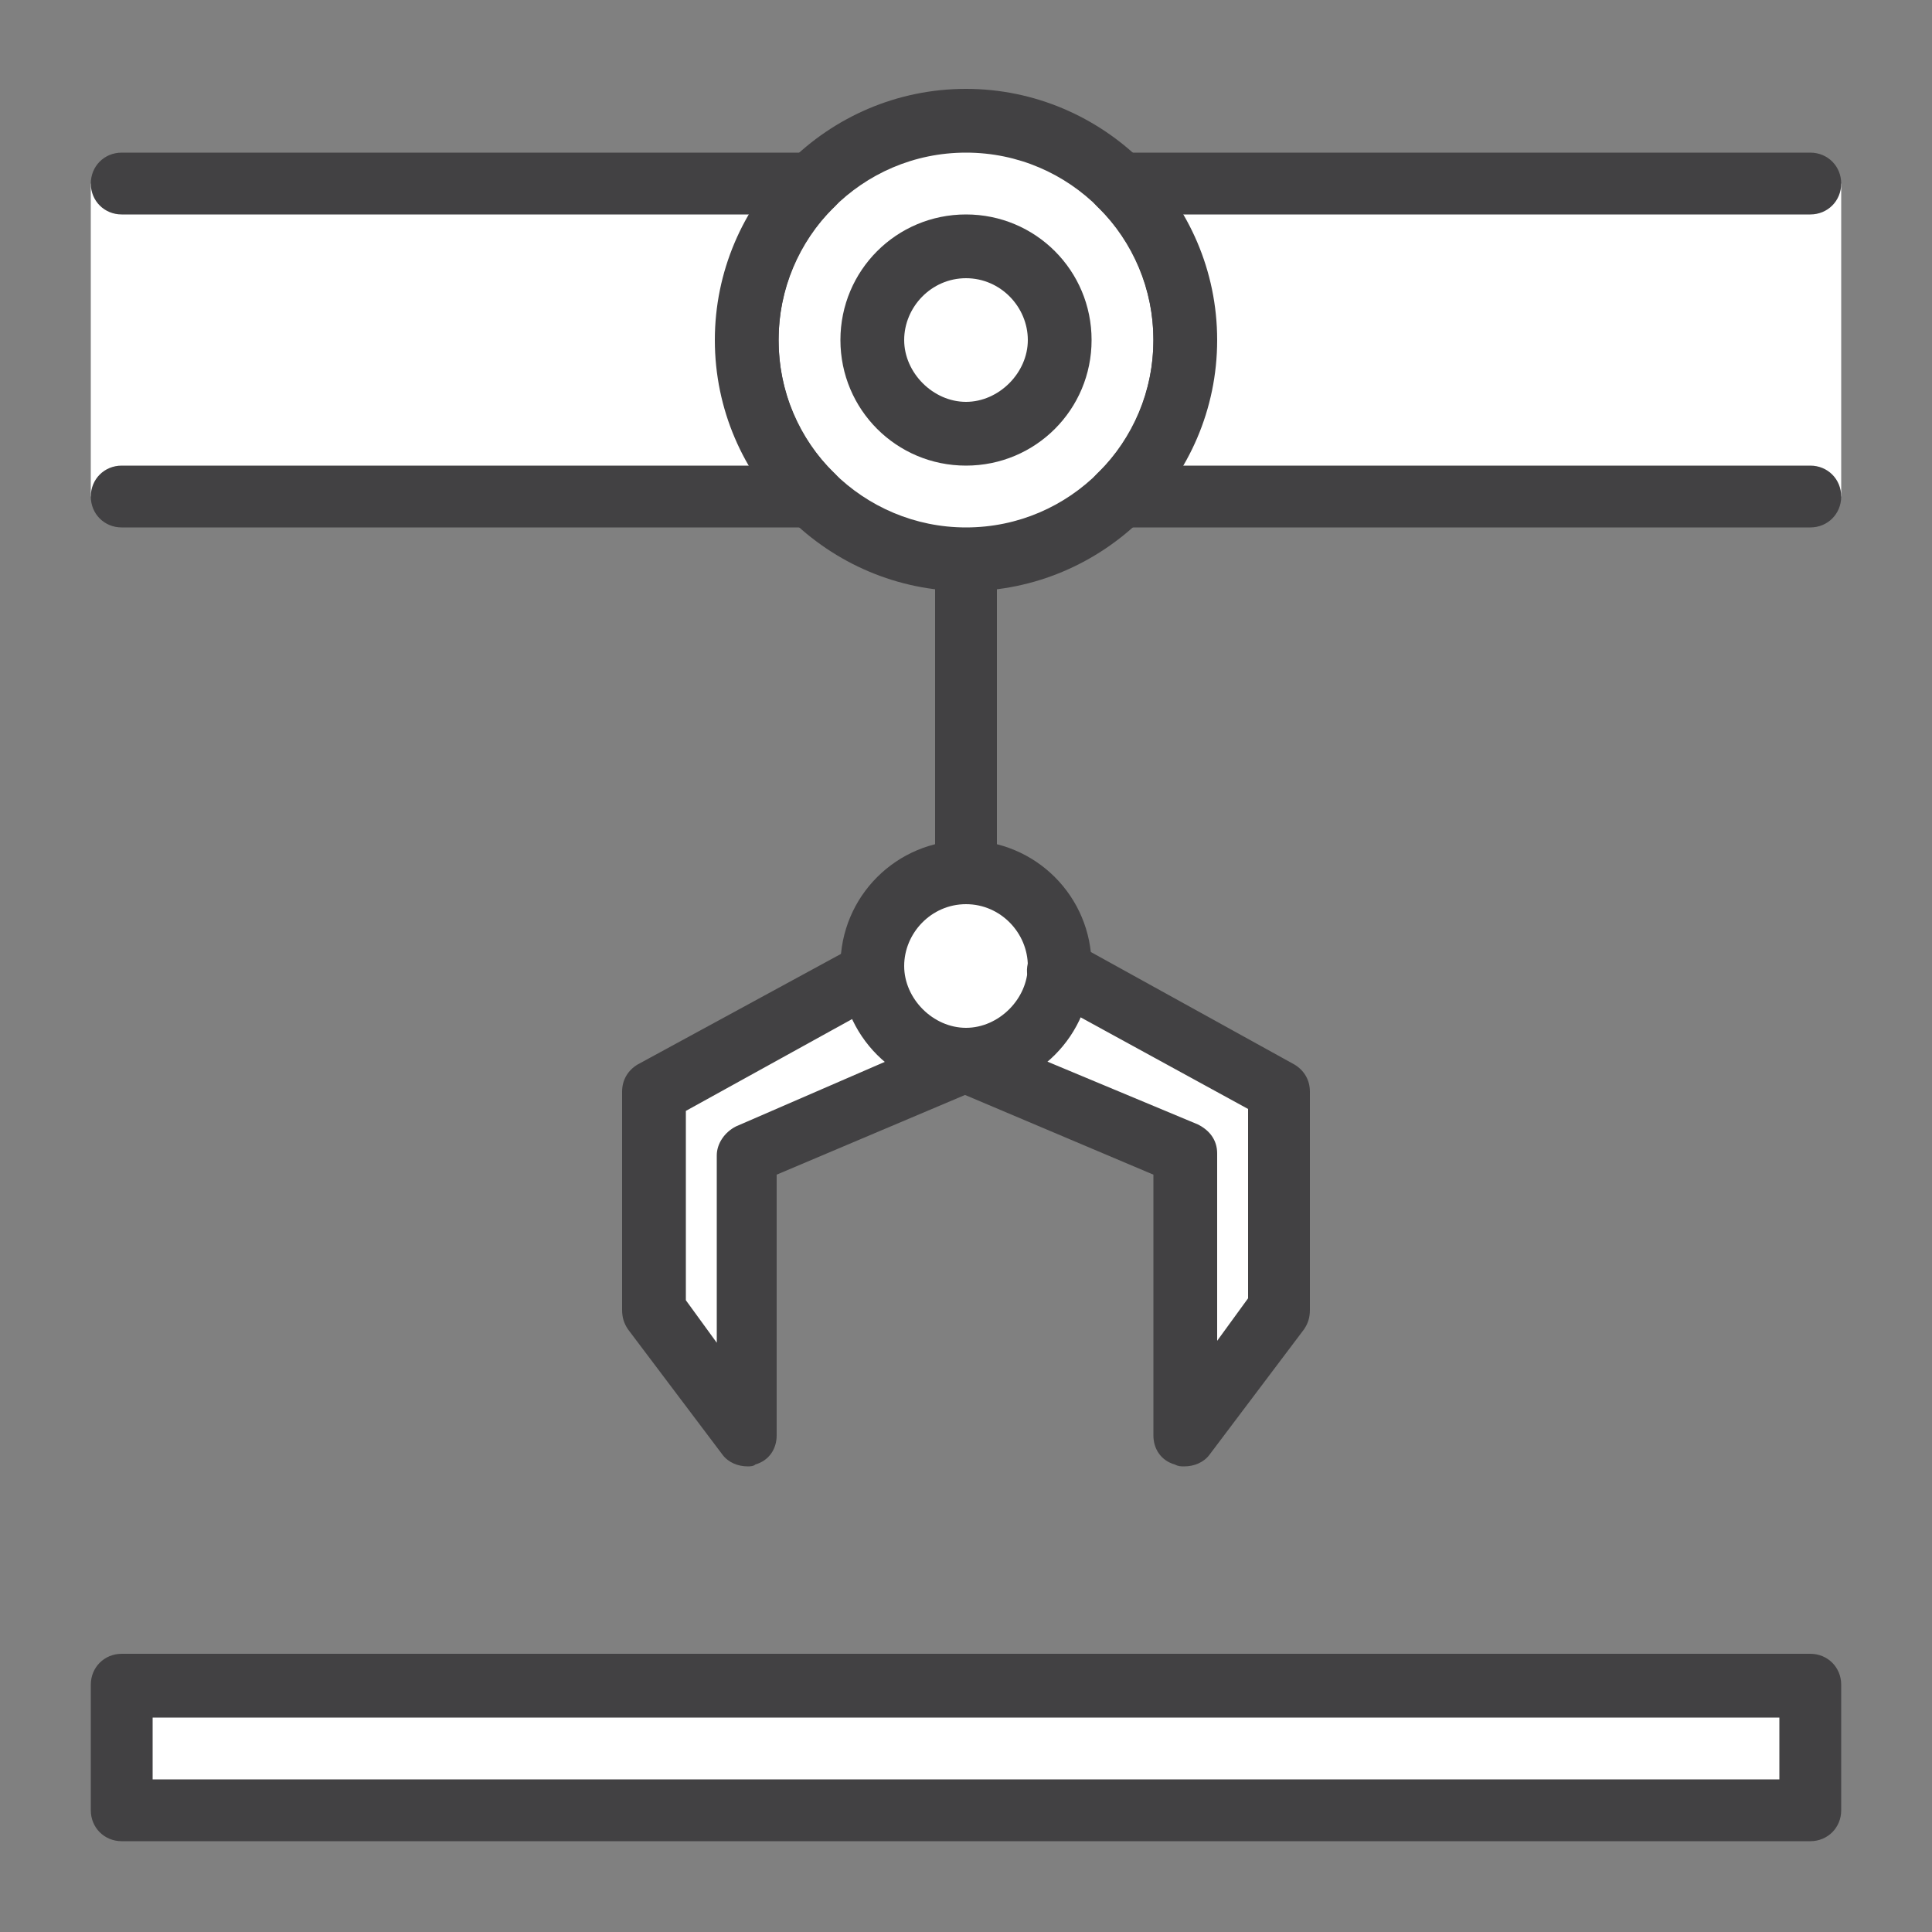
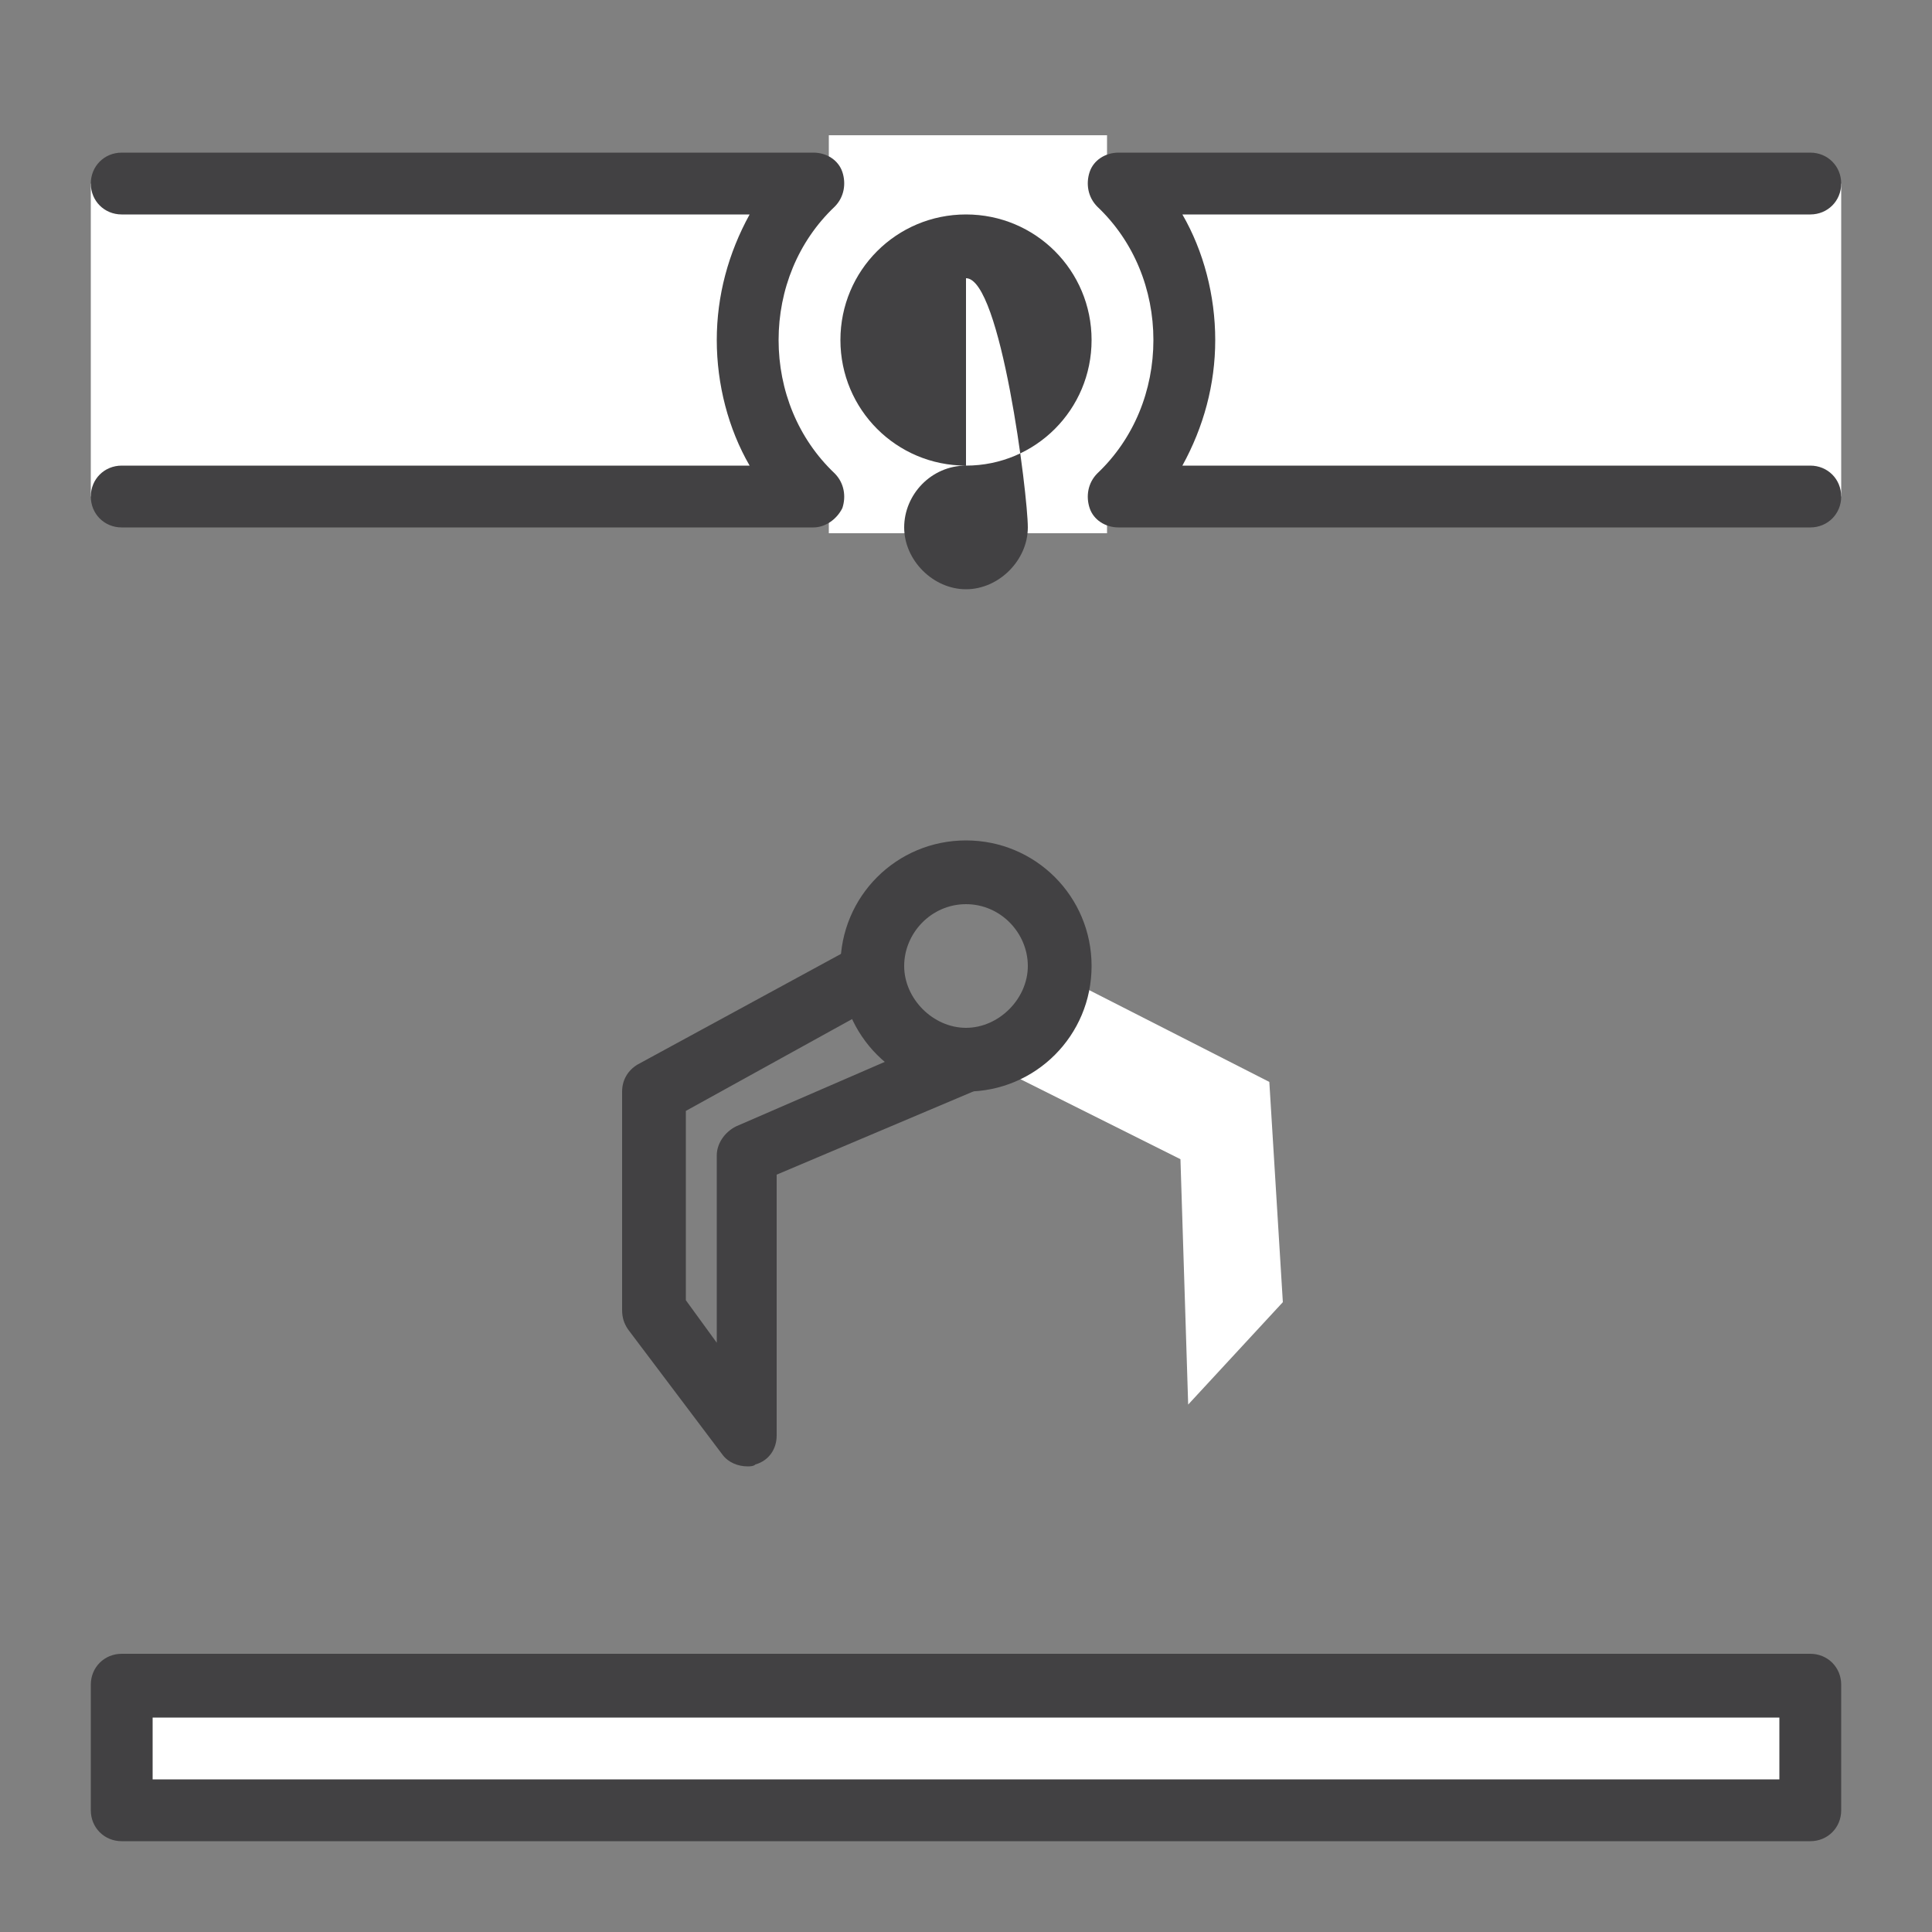
<svg xmlns="http://www.w3.org/2000/svg" version="1.1" id="Layer_1" x="0px" y="0px" viewBox="0 0 100 100" style="enable-background:new 0 0 100 100;" xml:space="preserve">
  <rect x="0" y="0" width="100" height="100" fill="#808080" stroke="none" />
  <style type="text/css">
	.st0{fill:#FFFFFF;}
	.st1{fill:#424143;}
</style>
  <g>
    <rect x="6.4" y="87" class="st0" width="87.4" height="6.4" />
    <polygon class="st0" points="55.3,50.7 52.5,55.7 61.1,60 61.5,72.7 66.4,67.4 65.7,56  " />
-     <path class="st0" d="M47.9,55c-0.6-0.6-1.2-1.2-1.8-1.8c-0.7-0.7-1.4-1.5-2.1-2.2l-10.1,5.9v11.2l3.9,4.8l1.2-8.3l0.4-5.3L47.9,55z   " />
-     <ellipse class="st0" cx="50" cy="49.9" rx="3.7" ry="4" />
    <rect x="42.9" y="7" class="st0" width="14.4" height="3.9" />
    <rect x="42.9" y="23.7" class="st0" width="14.4" height="3.9" />
    <rect x="4.7" y="9.5" class="st0" width="90.6" height="16.2" />
    <g>
      <g>
-         <path class="st1" d="M50,30.6c-7.1,0-13-5.8-13-13c0-7.1,5.8-13,13-13c7.1,0,13,5.8,13,13S57.1,30.6,50,30.6z M50,7.9     c-5.4,0-9.7,4.4-9.7,9.7c0,5.4,4.4,9.7,9.7,9.7c5.4,0,9.7-4.4,9.7-9.7S55.4,7.9,50,7.9z" />
-       </g>
+         </g>
      <g>
-         <path class="st1" d="M50,24.1c-3.6,0-6.5-2.9-6.5-6.5s2.9-6.5,6.5-6.5s6.5,2.9,6.5,6.5S53.6,24.1,50,24.1z M50,14.4     c-1.8,0-3.2,1.5-3.2,3.2s1.5,3.2,3.2,3.2s3.2-1.5,3.2-3.2S51.8,14.4,50,14.4z" />
+         <path class="st1" d="M50,24.1c-3.6,0-6.5-2.9-6.5-6.5s2.9-6.5,6.5-6.5s6.5,2.9,6.5,6.5S53.6,24.1,50,24.1z c-1.8,0-3.2,1.5-3.2,3.2s1.5,3.2,3.2,3.2s3.2-1.5,3.2-3.2S51.8,14.4,50,14.4z" />
      </g>
      <g>
        <path class="st1" d="M93.7,27.3H57.9c-0.7,0-1.3-0.4-1.5-1s-0.1-1.3,0.4-1.8c1.9-1.8,2.9-4.3,2.9-6.9s-1-5.1-2.9-6.9     c-0.5-0.5-0.6-1.2-0.4-1.8c0.2-0.6,0.8-1,1.5-1h35.8c0.9,0,1.6,0.7,1.6,1.6s-0.7,1.6-1.6,1.6H61.2c1.1,1.9,1.7,4.2,1.7,6.5     s-0.6,4.5-1.7,6.5h32.5c0.9,0,1.6,0.7,1.6,1.6C95.3,26.6,94.6,27.3,93.7,27.3z" />
      </g>
      <g>
        <path class="st1" d="M42.1,27.3H6.3c-0.9,0-1.6-0.7-1.6-1.6s0.7-1.6,1.6-1.6h32.5c-1.1-1.9-1.7-4.2-1.7-6.5s0.6-4.5,1.7-6.5H6.3     c-0.9,0-1.6-0.7-1.6-1.6s0.7-1.6,1.6-1.6h35.8c0.7,0,1.3,0.4,1.5,1c0.2,0.6,0.1,1.3-0.4,1.8c-1.9,1.8-2.9,4.3-2.9,6.9     s1,5.1,2.9,6.9c0.5,0.5,0.6,1.2,0.4,1.8C43.3,26.9,42.7,27.3,42.1,27.3z" />
      </g>
      <g>
        <path class="st1" d="M50,56.5c-3.6,0-6.5-2.9-6.5-6.5s2.9-6.5,6.5-6.5s6.5,2.9,6.5,6.5S53.6,56.5,50,56.5z M50,46.8     c-1.8,0-3.2,1.5-3.2,3.2s1.5,3.2,3.2,3.2s3.2-1.5,3.2-3.2S51.8,46.8,50,46.8z" />
      </g>
      <g>
-         <path class="st1" d="M50,46.8c-0.9,0-1.6-0.7-1.6-1.6V29c0-0.9,0.7-1.6,1.6-1.6s1.6,0.7,1.6,1.6v16.2C51.6,46,50.9,46.8,50,46.8z     " />
-       </g>
+         </g>
      <g>
        <path class="st1" d="M38.7,75.9c-0.5,0-1-0.2-1.3-0.6l-4.9-6.5c-0.2-0.3-0.3-0.6-0.3-1V56.5c0-0.6,0.3-1.1,0.8-1.4l11.4-6.2     c0.8-0.4,1.8-0.1,2.2,0.6c0.4,0.8,0.1,1.8-0.6,2.2l-10.5,5.8v9.8l1.6,2.2v-9.7c0-0.6,0.4-1.2,1-1.5l11.3-4.9     c0.8-0.4,1.8,0,2.1,0.9c0.4,0.8,0,1.8-0.9,2.1l-10.4,4.4v13.5c0,0.7-0.4,1.3-1.1,1.5C39,75.9,38.8,75.9,38.7,75.9z" />
      </g>
      <g>
-         <path class="st1" d="M61.3,75.9c-0.2,0-0.3,0-0.5-0.1c-0.7-0.2-1.1-0.8-1.1-1.5V60.8l-10.4-4.4c-0.8-0.4-1.2-1.3-0.9-2.1     c0.4-0.8,1.3-1.2,2.1-0.9L62,58.2c0.6,0.3,1,0.8,1,1.5v9.7l1.6-2.2v-9.8L54,51.6c-0.8-0.4-1.1-1.4-0.6-2.2     c0.4-0.8,1.4-1.1,2.2-0.6L67,55.1c0.5,0.3,0.8,0.8,0.8,1.4v11.3c0,0.4-0.1,0.7-0.3,1l-4.9,6.5C62.3,75.7,61.8,75.9,61.3,75.9z" />
-       </g>
+         </g>
      <g>
        <path class="st1" d="M93.7,95.3H6.3c-0.9,0-1.6-0.7-1.6-1.6v-6.5c0-0.9,0.7-1.6,1.6-1.6h87.4c0.9,0,1.6,0.7,1.6,1.6v6.5     C95.3,94.6,94.6,95.3,93.7,95.3z M7.9,92.1h84.2v-3.2H7.9V92.1z" />
      </g>
    </g>
  </g>
</svg>